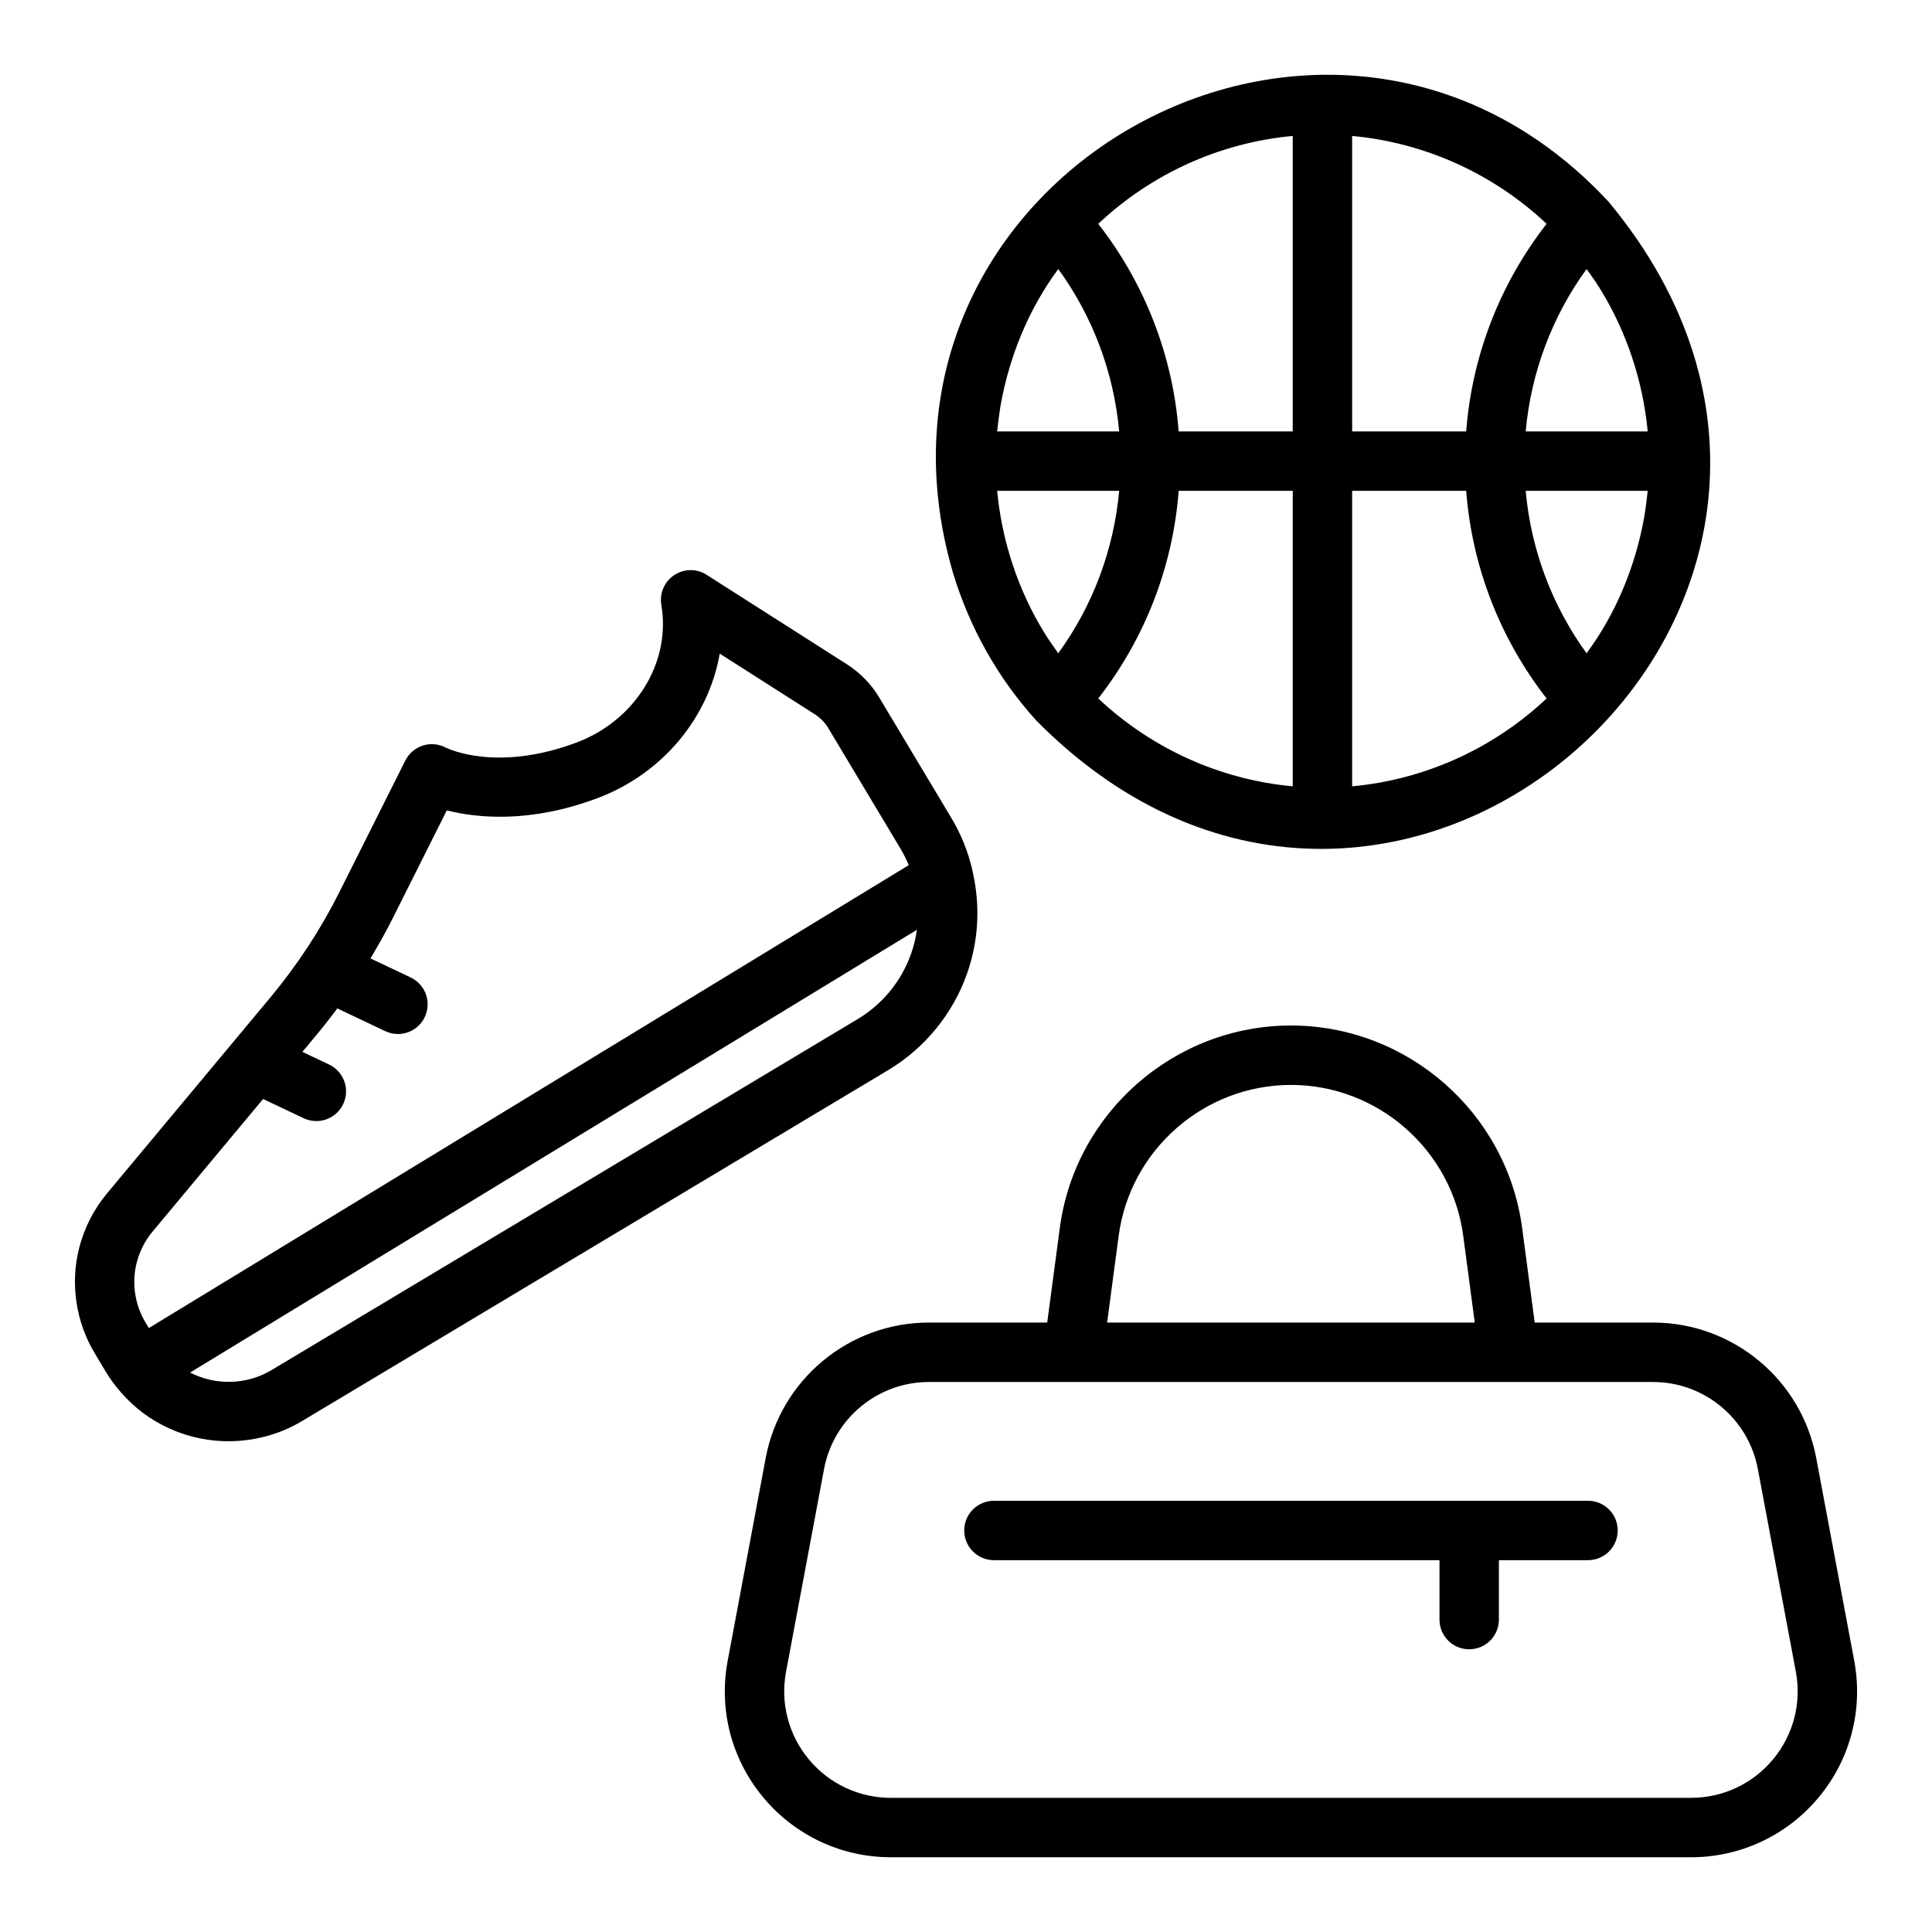
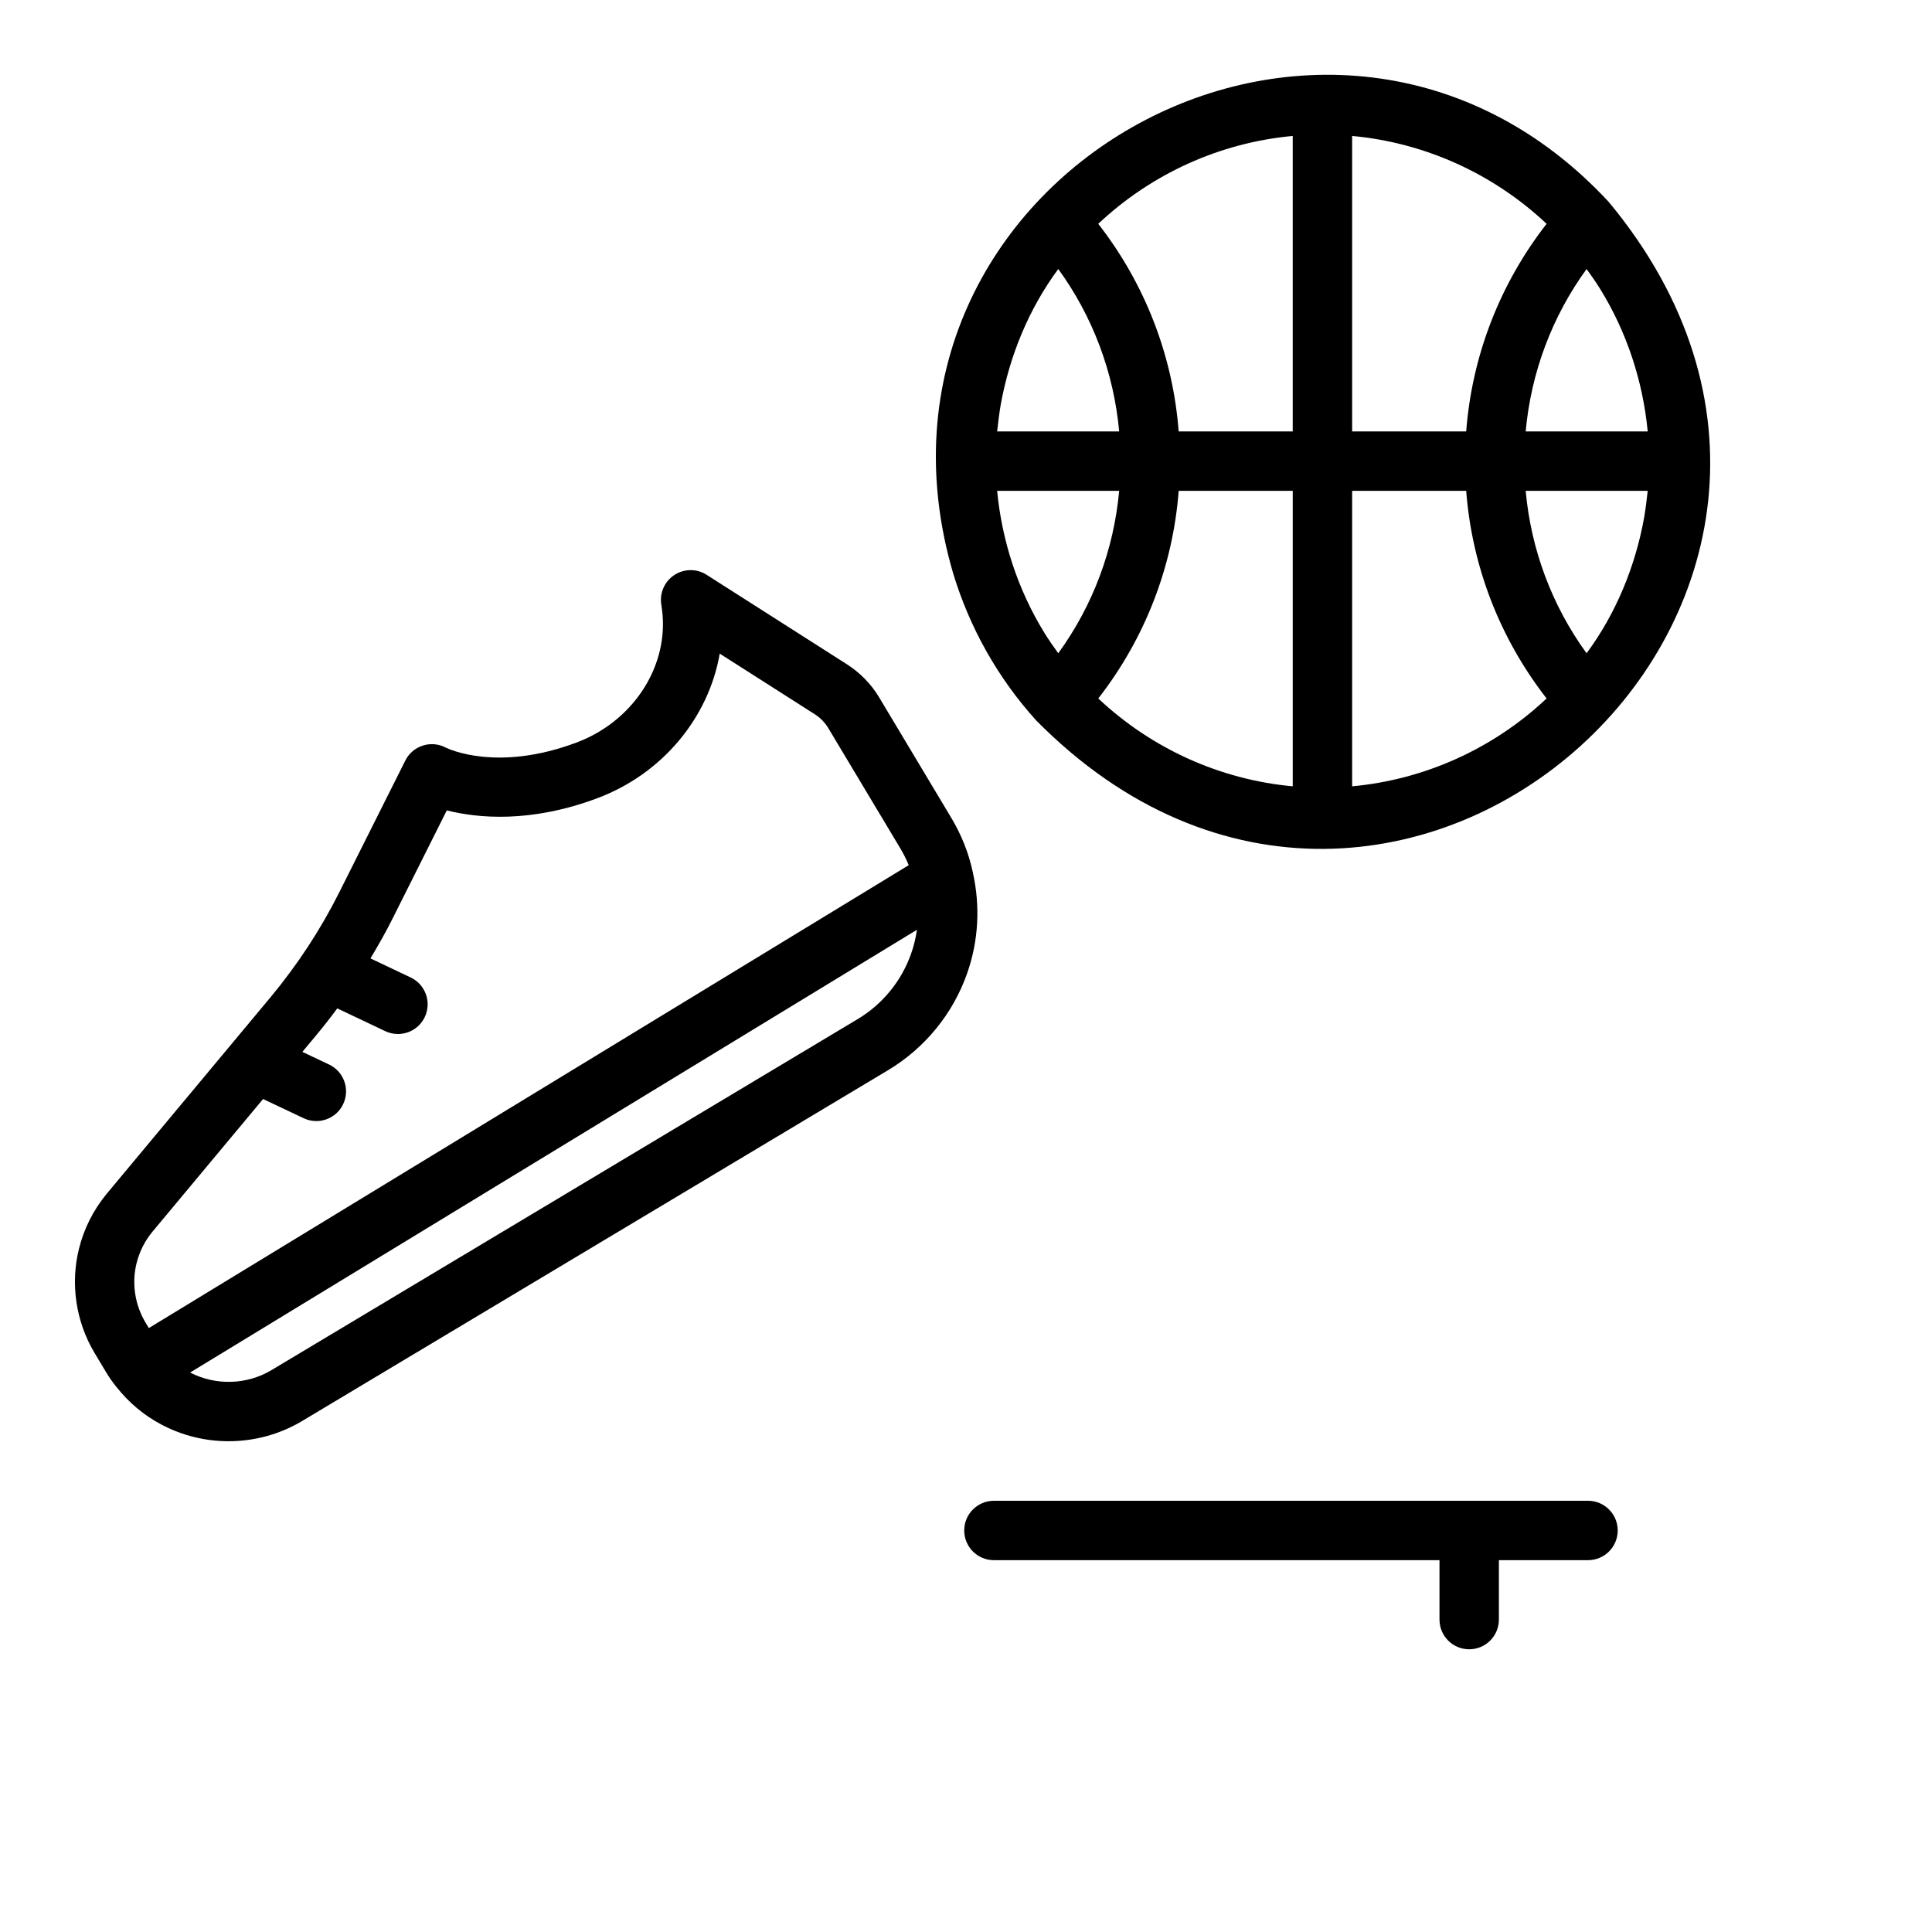
<svg xmlns="http://www.w3.org/2000/svg" fill="#000000" width="800px" height="800px" version="1.1" viewBox="144 144 512 512">
  <g>
-     <path d="m635.39 584.12-10.078-53.773c-3.93-20.781-22.109-35.855-43.234-35.855h-31.367l-3.328-25.07c-4.074-30.59-30.402-53.652-61.262-53.652-30.867 0-57.203 23.062-61.262 53.652l-3.336 25.07h-31.367c-21.125 0-39.305 15.074-43.234 35.863l-10.078 53.766c-2.422 12.875 0.992 26.055 9.371 36.148 8.387 10.117 20.734 15.922 33.863 15.922h212.07c13.129 0 25.477-5.805 33.863-15.922 8.383-10.098 11.797-23.273 9.375-36.148zm-194.93-112.62c3.027-22.793 22.656-39.984 45.656-39.984 22.992 0 42.621 17.188 45.656 39.984l3.051 22.992h-97.422zm173.44 138.72c-5.391 6.496-13.316 10.223-21.746 10.223l-212.08 0.004c-8.434 0-16.359-3.727-21.746-10.223-5.375-6.481-7.57-14.938-6.019-23.191l10.078-53.758c2.523-13.344 14.199-23.031 27.766-23.031h191.92c13.57 0 25.246 9.688 27.766 23.023l10.078 53.766c1.551 8.25-0.648 16.707-6.019 23.188z" />
    <path d="m564.84 541.72h-157.44c-4.352 0-7.871 3.519-7.871 7.871s3.519 7.871 7.871 7.871h118.08v15.742c0 4.352 3.519 7.871 7.871 7.871 4.352 0 7.871-3.519 7.871-7.871v-15.742h23.617c4.352 0 7.871-3.519 7.871-7.871 0-4.348-3.519-7.871-7.871-7.871z" />
    <path d="m396.59 295.93c4.348 14.332 11.762 27.664 22 38.98 0 0 0.004 0 0.004 0.004l0.004 0.004c95.488 96.738 238.58-32.828 151.73-137.41 0 0-0.004 0-0.004-0.004l-0.004-0.004c-74.059-79.797-204.34-6.031-173.73 98.434zm12.605-44.648c2.328-12.93 7.43-25.406 15.258-35.992 9.176 12.629 14.727 27.477 16.141 43.047h-32.34c0.277-2.356 0.539-4.723 0.941-7.055zm158.91-30.629c7.023 11.371 11.285 24.387 12.555 37.684h-32.34c1.414-15.566 6.965-30.418 16.141-43.043 1.273 1.75 2.512 3.523 3.644 5.359zm11.613 60.48c-2.328 12.93-7.43 25.406-15.258 35.992-9.176-12.629-14.727-27.477-16.141-43.047h32.34c-0.273 2.356-0.539 4.723-0.941 7.055zm-158.91 30.629c-7.023-11.371-11.285-24.387-12.555-37.684h32.34c-1.414 15.566-6.965 30.418-16.141 43.043-1.273-1.75-2.508-3.523-3.644-5.359zm35.559-37.684h30.223v78.305c-19.262-1.77-37.426-9.996-51.535-23.285 12.375-15.875 19.77-34.953 21.312-55.02zm45.965 0h30.223c1.539 20.062 8.938 39.141 21.312 55.02-14.113 13.293-32.277 21.516-51.535 23.285zm30.223-15.742h-30.223v-78.305c19.262 1.77 37.426 9.996 51.535 23.285-12.375 15.875-19.773 34.953-21.312 55.02zm-45.969 0h-30.223c-1.539-20.062-8.938-39.141-21.312-55.02 14.113-13.293 32.277-21.516 51.535-23.285z" />
    <path d="m400.32 401.89c2.988-8.52 3.496-17.703 1.512-26.578-0.008-0.039 0-0.074-0.004-0.113-0.004-0.027-0.02-0.051-0.023-0.078-0.004-0.016-0.004-0.031-0.008-0.043-0.004-0.012-0.012-0.02-0.016-0.031-1.066-4.973-2.973-9.777-5.664-14.281l-19.102-31.902c-2.129-3.559-5.004-6.519-8.578-8.824l-37.176-23.707c-2.613-1.684-5.957-1.645-8.555 0.055-2.59 1.699-3.945 4.766-3.453 7.824 0.152 0.992 0.262 1.977 0.34 2.781 1.152 14.406-8.211 28.297-22.762 33.77-21.18 7.965-34.203 1.598-34.664 1.375-1.867-1-4.074-1.199-6.098-0.562-2.023 0.645-3.707 2.074-4.652 3.973l-17.441 34.793c-4.957 9.918-11.117 19.32-18.281 27.938l-43.418 52.082c-3.519 4.273-5.988 9.148-7.332 14.5-2.344 9.309-0.852 19.395 4.106 27.676l2.977 4.973c0.84 1.41 1.754 2.707 2.777 3.992 0.008 0.008 0.008 0.02 0.012 0.027 0.008 0.008 0.016 0.012 0.02 0.02 0.012 0.016 0.02 0.031 0.035 0.047 0.016 0.02 0.039 0.023 0.055 0.043 3.266 4.117 7.238 7.445 11.777 9.844 5.566 2.977 11.723 4.457 17.875 4.457 6.773 0 13.539-1.793 19.488-5.359l155.26-92.957c9.785-5.856 17.25-14.996 20.992-25.73zm-220.11 76.809c0.77-3.059 2.184-5.859 4.191-8.281l29.316-35.168 10.75 5.09c1.082 0.516 2.238 0.754 3.359 0.754 2.953 0 5.781-1.66 7.125-4.504 1.859-3.93 0.176-8.625-3.75-10.484l-7.07-3.348 3.664-4.394c1.934-2.324 3.793-4.703 5.59-7.129l12.699 6.027c1.09 0.516 2.238 0.762 3.367 0.762 2.945 0 5.773-1.66 7.117-4.496 1.867-3.93 0.191-8.625-3.734-10.484l-10.656-5.059c2.078-3.469 4.074-6.984 5.875-10.586l14.352-28.637c8.086 2.039 22.102 3.453 39.969-3.258 17.234-6.488 29.422-21.34 32.363-38.285l25.191 16.066c1.5 0.969 2.699 2.199 3.574 3.668l19.109 31.902c0.859 1.445 1.598 2.918 2.211 4.426l-201.38 122.67-0.895-1.492c-2.824-4.719-3.676-10.461-2.344-15.758zm191.03-64.594-155.27 92.977c-6.555 3.934-14.785 4.164-21.59 0.656l192.61-117.33c-0.293 2.137-0.797 4.238-1.52 6.281-2.539 7.273-7.59 13.453-14.227 17.418z" />
  </g>
</svg>